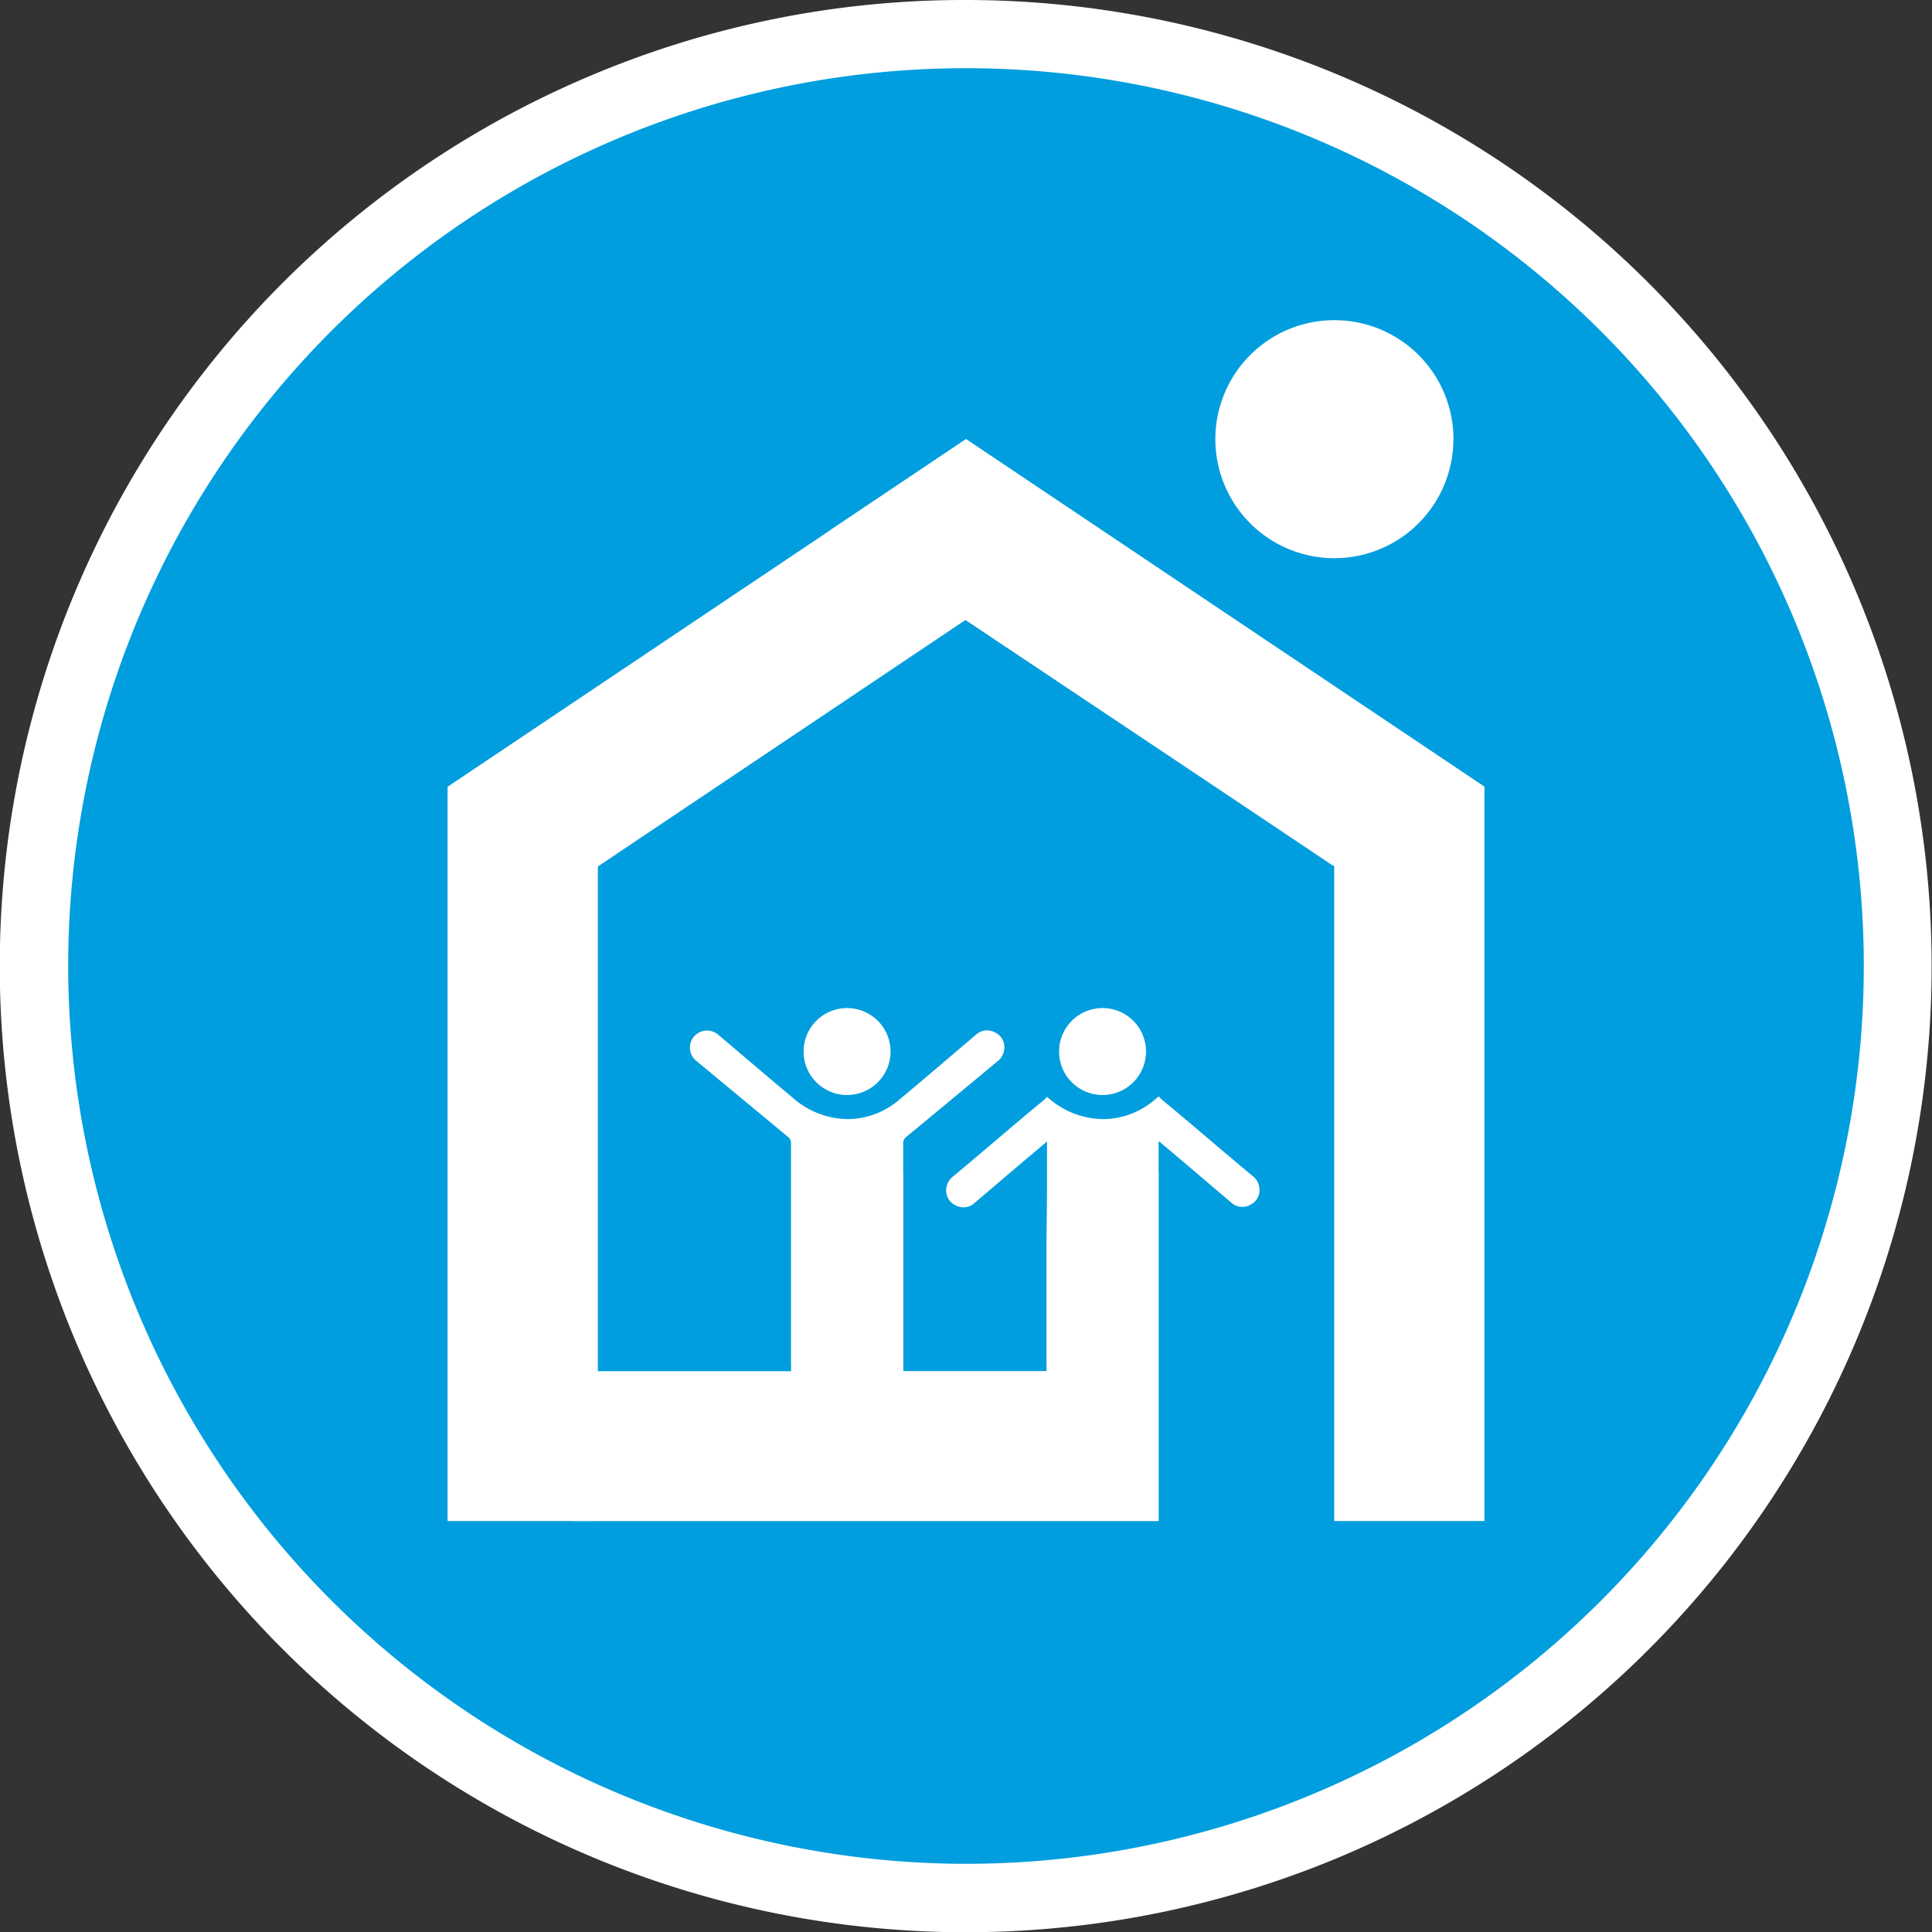
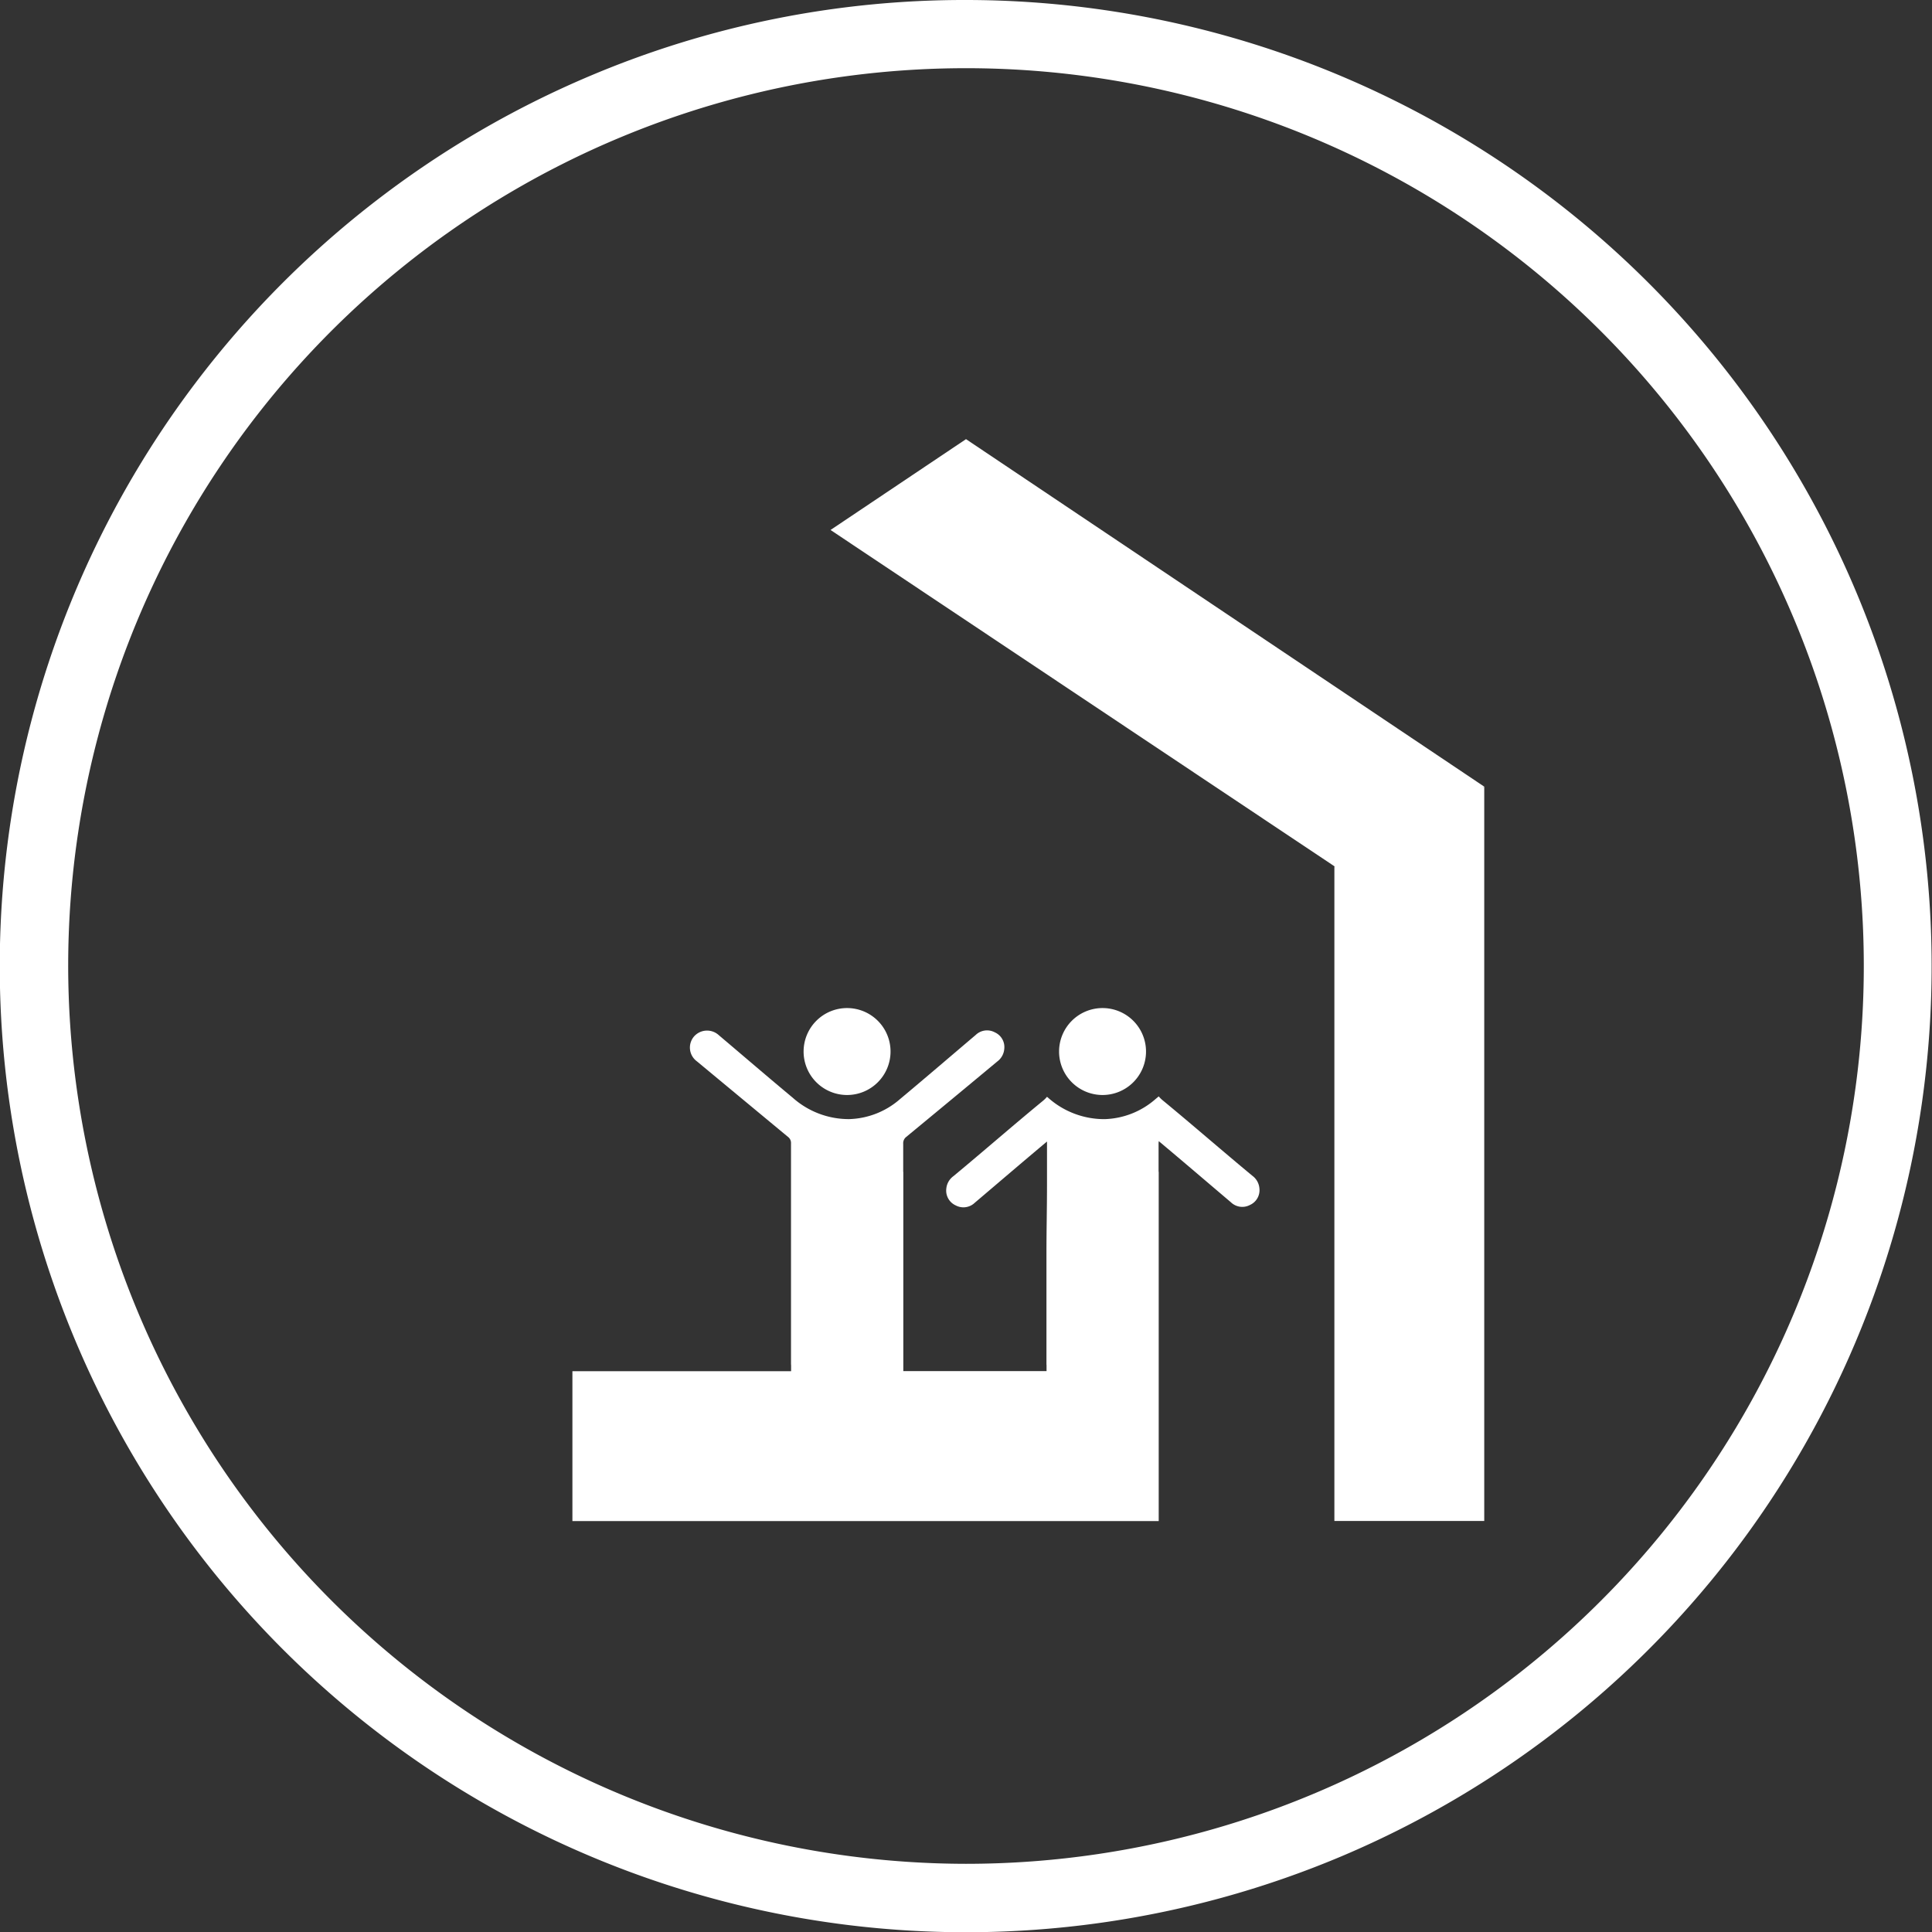
<svg xmlns="http://www.w3.org/2000/svg" id="Group_10647" data-name="Group 10647" width="127.025" height="127.025" viewBox="0 0 127.025 127.025">
  <rect x="0" y="0" width="127.025" height="127.025" fill="#333333" stroke="none" />
-   <path id="Path_35058" data-name="Path 35058" d="M61.048,1.067A61.048,61.048,0,1,1,0,62.115,61.048,61.048,0,0,1,61.048,1.067" transform="translate(2.464 1.398)" fill="#009ede" />
  <path id="Ellipse_588" data-name="Ellipse 588" d="M62.013-1.5A63.529,63.529,0,0,1,86.735,120.533,63.528,63.528,0,0,1,37.29,3.492,63.117,63.117,0,0,1,62.013-1.5Zm0,122.542A59.029,59.029,0,1,0,2.983,62.013,59.1,59.1,0,0,0,62.013,121.042Z" transform="translate(1.5 1.5)" fill="#fff" />
  <path id="Path_35059" data-name="Path 35059" d="M52.311,48.274a2.858,2.858,0,1,1-2.857-2.857,2.857,2.857,0,0,1,2.857,2.857" transform="translate(23.037 20.861)" fill="#fff" />
  <path id="Path_35060" data-name="Path 35060" d="M41.071,48.274a2.858,2.858,0,1,1-2.857-2.857,2.857,2.857,0,0,1,2.857,2.857" transform="translate(17.48 20.861)" fill="#fff" />
-   <path id="Path_35061" data-name="Path 35061" d="M53.773,20.388,19.7,43.234V91.513h8.2V81.66h1.657V48.49l24.22-16.24L77.848,48.393h.145v43.12h9.853V43.234Z" transform="translate(9.74 8.486)" fill="#fff" />
  <path id="Path_35062" data-name="Path 35062" d="M70.353,56.79a1.145,1.145,0,0,0-.463-.831c-1.992-1.65-3.881-3.3-5.875-4.944a2.045,2.045,0,0,1-.282-.276v0h0l-.214.179a5.3,5.3,0,0,1-3.345,1.317,5.543,5.543,0,0,1-3.715-1.409l-.072-.06a2,2,0,0,1-.284.279c-2,1.645-3.884,3.294-5.875,4.944a1.145,1.145,0,0,0-.463.831,1.065,1.065,0,0,0,.619,1.086,1.077,1.077,0,0,0,1.257-.176c1.583-1.342,3.156-2.693,4.746-4.023V56.58c0,1.493-.036,2.984-.036,4.477,0,2.424,0,4.846,0,7.27a.472.472,0,0,0,.006.082V68.8H46.94V55.7h-.007q0-.924,0-1.846a.525.525,0,0,1,.208-.457q2.993-2.468,5.975-4.951a1.142,1.142,0,0,0,.462-.829,1.061,1.061,0,0,0-.617-1.086A1.077,1.077,0,0,0,51.7,46.7c-1.657,1.406-3.306,2.823-4.975,4.216a5.3,5.3,0,0,1-3.344,1.317,5.543,5.543,0,0,1-3.715-1.409c-1.629-1.355-3.235-2.738-4.854-4.107a1.142,1.142,0,0,0-1.647.1,1.12,1.12,0,0,0,.2,1.614q2.995,2.486,5.991,4.969a.5.5,0,0,1,.2.435q0,.933,0,1.864v.871q0,2.244,0,4.489c0,2.424,0,4.846,0,7.27a.609.609,0,0,0,.006.078v.4H25.184v9.853H63.732V55.7h-.009V53.851a.867.867,0,0,1,.009-.129v-.043c1.59,1.33,3.164,2.681,4.745,4.021a1.075,1.075,0,0,0,1.257.176,1.062,1.062,0,0,0,.619-1.086" transform="translate(12.451 21.346)" fill="#fff" />
-   <path id="Path_35063" data-name="Path 35063" d="M69.12,22.977A7.825,7.825,0,1,1,61.3,15.152a7.824,7.824,0,0,1,7.825,7.825" transform="translate(26.437 5.898)" fill="#fff" />
-   <path id="Path_35064" data-name="Path 35064" d="M79.52,43.234l-8.706,6L36.54,26.359l8.907-5.972Z" transform="translate(18.066 8.486)" fill="#fff" />
+   <path id="Path_35064" data-name="Path 35064" d="M79.52,43.234l-8.706,6L36.54,26.359l8.907-5.972" transform="translate(18.066 8.486)" fill="#fff" />
  <path id="Path_35065" data-name="Path 35065" d="M68.56,83.955H58.707V40.932l9.853-5.256Z" transform="translate(29.026 16.045)" fill="#fff" />
-   <path id="Path_35066" data-name="Path 35066" d="M29.553,40.932,19.7,35.676V83.955h9.853Z" transform="translate(9.74 16.045)" fill="#fff" />
</svg>